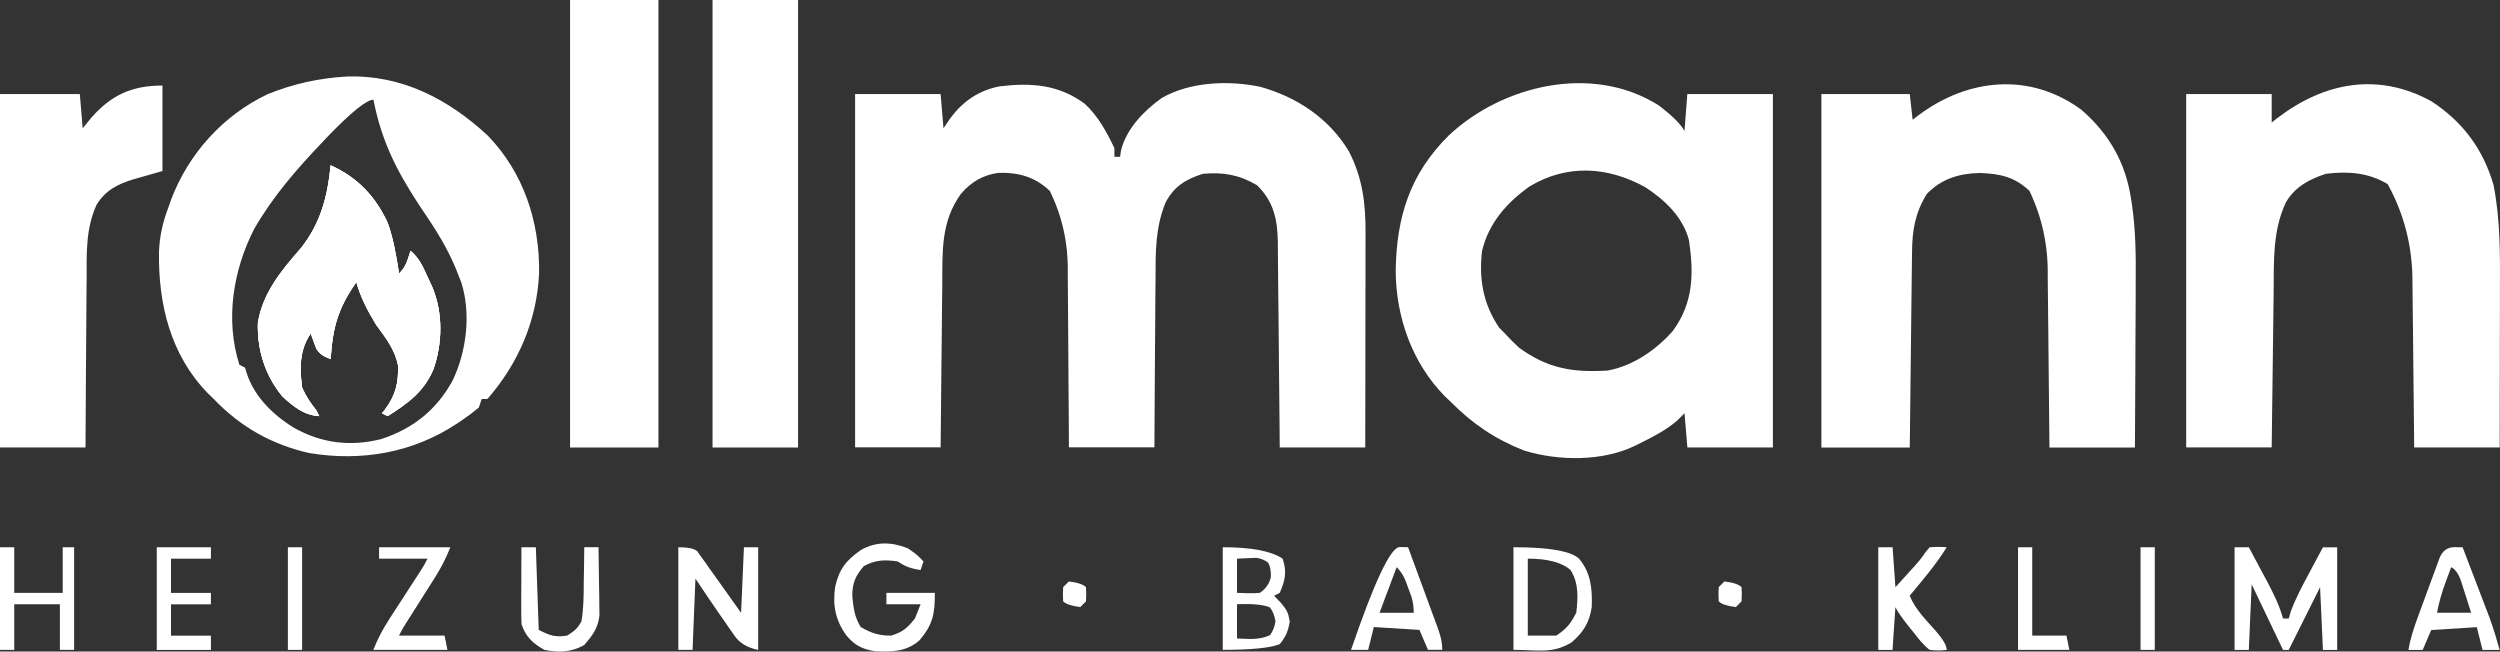
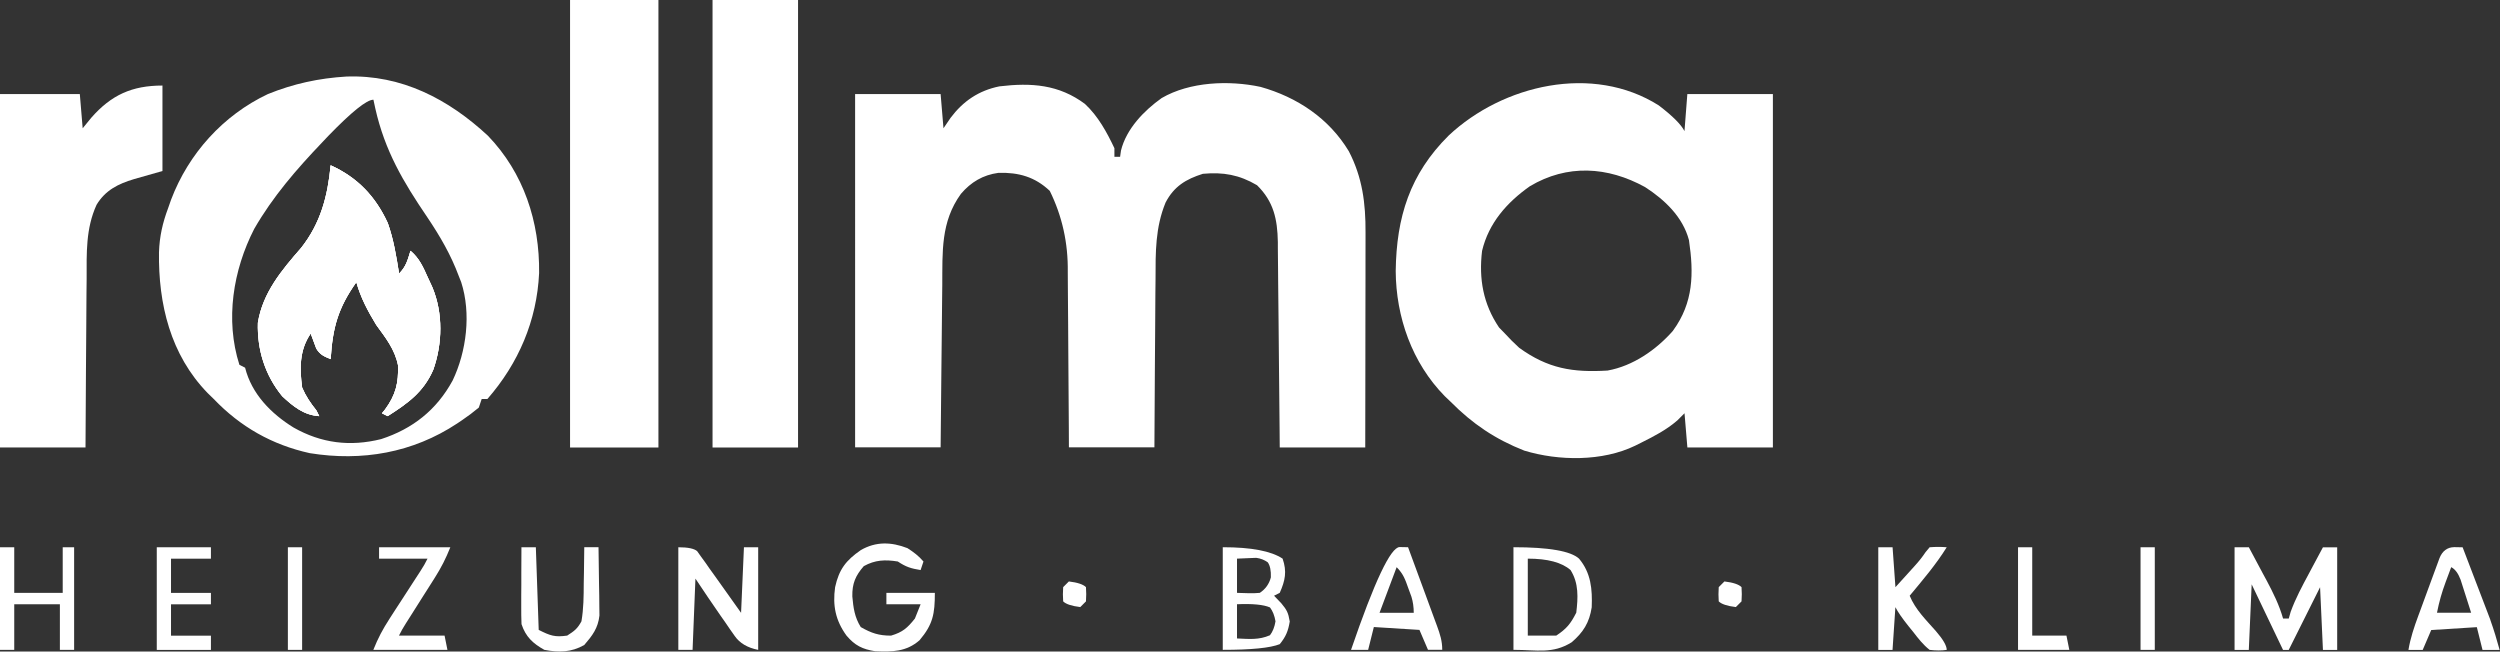
<svg xmlns="http://www.w3.org/2000/svg" id="Layer_2" data-name="Layer 2" viewBox="0 0 619.54 161.46">
  <rect x="0" y="0" width="619.54" height="161.46" fill="#333333" stroke="none" />
  <defs>
    <style>
      .cls-1 {
        fill: #fff;
      }
    </style>
  </defs>
  <g id="Layer_1-2" data-name="Layer 1">
    <g>
      <path class="cls-1" d="M418.15,23.31q-.36,4.63-.71,9.18-1.21-2.42-6.36-6.36c-16.38-10.38-38.68-5.11-52.07,7.45-9.62,9.55-12.95,20.22-13.13,33.56.06,11.39,4.03,22.76,12.15,31.03.51.48,1,.95,1.49,1.42,5.39,5.45,11.07,9.27,18.22,12.08,8.57,2.6,19.37,2.71,27.48-1.22.51-.25,1-.5,1.5-.75,3.21-1.6,6.23-3.16,8.96-5.52l1.77-1.77c.24,2.88.47,5.68.71,8.48h21.19V23.31h-21.19ZM414.62,81.94c-4.16,4.74-9.93,8.76-16.25,9.89-8.63.52-14.79-.49-21.9-5.65q-1.94-1.77-3.53-3.53-.72-.74-1.46-1.5c-3.93-5.82-5.03-12.06-4.2-18.98,1.65-6.9,6.14-11.99,11.85-16.02,9.25-5.5,19.25-4.9,28.54.21,4.87,3.14,9.36,7.4,10.88,13.14,1.22,8.24,1.14,15.48-3.95,22.44Z" />
      <path class="cls-1" d="M107.15,71.25c2.66,6.39,2.5,13.95.18,20.46-2.43,5.5-6.27,8.23-11.27,11.42q-.7-.35-1.41-.71c.25-.31.51-.62.77-.94,2.63-3.58,3.38-6.58,3.2-11-.79-3.93-3.07-6.77-5.38-9.95-2.08-3.42-3.85-6.72-4.94-10.6-4.53,6.42-5.88,11.24-6.36,19.07-1.65-.68-2.63-1.08-3.57-2.63-.46-1.24-.92-2.48-1.38-3.72-2.8,4.09-2.77,8.6-2.12,13.42.92,2.14,2.08,3.84,3.53,5.65q.35.7.71,1.41c-3.83-.24-6.47-2.42-9.18-4.94-4.26-5.21-6.23-11.51-6.03-18.2,1.23-7.49,5.88-13,10.71-18.54,4.83-6.1,6.6-12.85,7.32-20.48,6.64,3,11.1,7.68,14.16,14.31,1.44,4.05,2.13,8.29,2.8,12.53,1.74-1.74,2.12-3.33,2.83-5.65,2.21,1.86,3.15,4.06,4.32,6.67.37.8.73,1.6,1.12,2.42Z" />
      <path class="cls-1" d="M120.92,33.64c-9.78-9.08-21.42-15.17-35.08-14.67-6.81.41-13.1,1.77-19.45,4.34-11.08,5.23-19.67,14.76-23.99,26.17q-.37,1.05-.73,2.08c-1.37,3.64-2.14,7.04-2.27,10.93-.18,12.83,2.83,25.43,12.06,34.92.52.5,1.01.98,1.51,1.47,6.6,6.9,14.47,11.36,23.8,13.42,12.93,2.09,25.53-.08,36.53-7.36q.64-.43,1.26-.85c1.44-.97,2.75-1.97,4.1-3.09q.36-1.07.71-2.12h1.41c7.73-8.85,12.27-19.45,12.82-31.2.16-12.68-3.79-24.81-12.69-34.05ZM112.15,94.33c-3.97,7.28-9.9,11.95-17.71,14.49-7.7,1.92-14.83,1.02-21.69-2.87-5.58-3.44-10.4-8.35-12.01-14.83-.47-.23-.93-.47-1.41-.71-3.57-11.15-1.57-23.47,3.67-33.69,4.6-7.99,10.49-14.78,16.82-21.41.5-.53,1.01-1.07,1.53-1.62q8.7-8.98,11.19-8.98c.16.72.31,1.43.47,2.18,2.36,10.46,6.88,18.12,12.87,26.93,3.18,4.73,5.86,9.33,7.85,14.69.18.47.37.93.56,1.41,2.51,7.77,1.32,17.19-2.13,24.4Z" />
      <path class="cls-1" d="M268.89,25.78c3.23,2.99,5.41,7,7.28,10.95v2.12h1.41c.07-.51.15-1.02.22-1.55,1.32-5.36,5.68-9.87,10.08-13,6.97-4.06,16.7-4.44,24.5-2.77,9.06,2.54,16.96,7.79,21.88,15.95,3.38,6.52,4.18,12.92,4.14,20.16,0,.58,0,1.16,0,1.76,0,1.9,0,3.79-.01,5.69,0,1.32,0,2.64,0,3.97,0,3.46,0,6.93-.02,10.39,0,3.54-.01,7.08-.01,10.63,0,6.94-.02,13.88-.03,20.81h-21.19c-.01-1.64-.03-3.28-.04-4.97-.05-5.43-.1-10.86-.16-16.29-.04-3.29-.07-6.58-.09-9.87-.03-3.18-.06-6.36-.1-9.54-.01-1.21-.02-2.42-.03-3.63-.01-1.7-.03-3.4-.05-5.1,0-.49,0-.99,0-1.5-.1-5.68-1.05-10.06-5.16-14.09-4.38-2.59-8.39-3.29-13.42-2.83-4.21,1.33-7.16,3.12-9.24,7.11-2.56,6.23-2.49,12.35-2.49,18.96-.01,1.21-.02,2.42-.04,3.62-.03,3.15-.04,6.31-.06,9.46-.01,3.23-.04,6.46-.07,9.69-.05,6.32-.09,12.64-.11,18.95h-21.19c0-1.61-.01-3.21-.02-4.87-.02-5.33-.06-10.67-.11-16-.03-3.23-.05-6.46-.06-9.69-.01-3.12-.04-6.25-.07-9.37-.01-1.19-.02-2.37-.02-3.56q.15-10.71-4.46-20.07c-3.68-3.48-7.71-4.6-12.71-4.47-3.84.52-6.81,2.28-9.31,5.21-5.03,6.95-4.56,14.37-4.62,22.61-.01,1.16-.03,2.33-.04,3.49-.04,3.04-.06,6.08-.09,9.12-.03,3.11-.06,6.22-.1,9.33-.07,6.09-.13,12.18-.18,18.27h-21.19V23.31h21.19c.23,2.8.47,5.59.71,8.48.58-.86,1.17-1.72,1.77-2.6,3.1-4.12,6.96-6.75,12.09-7.79,7.91-.94,14.73-.48,21.25,4.39Z" />
-       <path class="cls-1" d="M515.89,27.28c6.84,5.96,10.88,13.11,12.22,22q.13.88.27,1.77c.88,6.23.94,12.38.88,18.66,0,1.2,0,2.4,0,3.6,0,3.11-.03,6.22-.05,9.33-.02,3.19-.03,6.38-.04,9.58-.02,6.23-.06,12.45-.1,18.68h-21.19q-.02-2.36-.04-4.76c-.05-5.21-.1-10.42-.16-15.63-.04-3.16-.07-6.31-.09-9.47-.03-3.05-.06-6.1-.1-9.15-.01-1.16-.02-2.32-.03-3.48q.19-11.22-4.52-21.08c-3.61-3.51-7.4-4.3-12.32-4.46-5.11.11-9.48,1.43-13.11,5.17-2.93,4.71-3.63,9.01-3.68,14.51q-.01.79-.02,1.59c-.02,1.72-.04,3.45-.06,5.17-.01,1.2-.03,2.4-.04,3.6-.04,3.15-.07,6.3-.11,9.44-.04,3.21-.07,6.43-.11,9.64-.08,6.3-.15,12.61-.22,18.91h-21.9V23.31h21.9c.23,2.1.47,4.2.71,6.36q.76-.57,1.53-1.16c12.21-9.12,27.62-10.7,40.41-1.22Z" />
-       <path class="cls-1" d="M602.64,25.16c7.71,5.07,12.72,11.82,15.29,20.67,1.76,8.78,1.63,17.87,1.59,26.78,0,1.11,0,2.22,0,3.33,0,2.89,0,5.78-.02,8.68,0,2.96-.01,5.93-.01,8.89,0,5.79-.02,11.59-.03,17.38h-21.19q-.02-2.26-.04-4.56c-.05-4.99-.1-9.98-.16-14.97-.04-3.02-.07-6.05-.09-9.07-.03-2.92-.06-5.84-.1-8.77-.01-1.11-.02-2.22-.03-3.33q.08-13.29-6.15-24.56c-4.74-2.87-9.88-3.24-15.32-2.56-4.12,1.36-7.66,3.23-9.89,7.06-3.39,7.16-2.96,14.91-3.05,22.67-.01,1.1-.03,2.2-.04,3.3-.04,2.88-.07,5.76-.11,8.64-.04,2.95-.07,5.89-.11,8.84-.08,5.77-.15,11.53-.22,17.3h-21.19V23.31h21.19v7.06c.46-.37.93-.73,1.4-1.11,11.61-8.87,24.98-11.46,38.29-4.1Z" />
      <path class="cls-1" d="M107.34,91.7c-2.43,5.5-6.27,8.23-11.27,11.42q-.7-.35-1.41-.71c.25-.31.51-.62.77-.94,2.63-3.58,3.38-6.58,3.2-11-.79-3.93-3.07-6.77-5.38-9.95-2.08-3.42-3.85-6.72-4.94-10.6-4.53,6.42-5.88,11.24-6.36,19.07-1.65-.68-2.63-1.08-3.57-2.63-.46-1.24-.92-2.48-1.38-3.72-2.8,4.09-2.77,8.6-2.12,13.42.92,2.14,2.08,3.84,3.53,5.65q.35.7.71,1.41c-3.83-.24-6.47-2.42-9.18-4.94-4.26-5.21-6.23-11.51-6.03-18.2,1.23-7.49,5.88-13,10.71-18.54,4.83-6.1,6.6-12.85,7.32-20.48,6.64,3,11.1,7.68,14.16,14.31,1.44,4.05,2.13,8.29,2.8,12.53,1.74-1.74,2.12-3.33,2.83-5.65,2.21,1.86,3.15,4.06,4.32,6.67.37.8.73,1.6,1.12,2.42,2.66,6.39,2.5,13.95.18,20.46Z" />
      <path class="cls-1" d="M141.27,0h21.9v110.9h-21.9V0Z" />
-       <path class="cls-1" d="M176.58,0h21.19v110.9h-21.19V0Z" />
+       <path class="cls-1" d="M176.58,0h21.19v110.9h-21.19V0" />
      <path class="cls-1" d="M40.26,21.19v21.19q-5.39,1.55-7.06,2.01c-3.95,1.19-7.09,2.75-9.27,6.36-2.7,5.92-2.46,11.98-2.46,18.34-.01,1.21-.02,2.42-.04,3.63-.03,3.16-.04,6.32-.06,9.48-.01,3.23-.04,6.47-.07,9.7-.05,6.33-.09,12.66-.11,18.99H0V23.31h19.78c.23,2.8.47,5.59.71,8.48.7-.86,1.4-1.72,2.12-2.6,4.96-5.66,10.11-7.99,17.66-7.99Z" />
      <path class="cls-1" d="M107.34,91.7c-2.43,5.5-6.27,8.23-11.27,11.42q-.7-.35-1.41-.71c.25-.31.51-.62.77-.94,2.63-3.58,3.38-6.58,3.2-11-.79-3.93-3.07-6.77-5.38-9.95-2.08-3.42-3.85-6.72-4.94-10.6-4.53,6.42-5.88,11.24-6.36,19.07-1.65-.68-2.63-1.08-3.57-2.63-.46-1.24-.92-2.48-1.38-3.72-2.8,4.09-2.77,8.6-2.12,13.42.92,2.14,2.08,3.84,3.53,5.65q.35.7.71,1.41c-3.83-.24-6.47-2.42-9.18-4.94-4.26-5.21-6.23-11.51-6.03-18.2,1.23-7.49,5.88-13,10.71-18.54,4.83-6.1,6.6-12.85,7.32-20.48,6.64,3,11.1,7.68,14.16,14.31,1.44,4.05,2.13,8.29,2.8,12.53,1.74-1.74,2.12-3.33,2.83-5.65,2.21,1.86,3.15,4.06,4.32,6.67.37.8.73,1.6,1.12,2.42,2.66,6.39,2.5,13.95.18,20.46Z" />
      <path class="cls-1" d="M391.31,138.44q-3.12-2.83-16.25-2.83v25.43c5.9,0,9.68,1.07,14.4-1.86,2.89-2.45,4.41-4.89,4.99-8.67.18-4.49-.17-8.53-3.14-12.07ZM390.61,151.86c-1.41,2.76-2.38,3.94-4.94,5.65h-7.06v-19.07q7.37,0,10.6,2.83c2.06,3.28,1.86,6.85,1.41,10.6Z" />
      <path class="cls-1" d="M317.5,149.48q-.89-.93-1.77-1.85c.48-.24.95-.47,1.41-.71,1.35-3.05,1.82-5.28.71-8.48q-4.24-2.83-14.83-2.83v25.43q10.6,0,14.13-1.41c1.52-1.89,2.07-3.22,2.47-5.61-.37-2.23-.73-2.87-2.12-4.55ZM306.55,138.44c1-.04,2.01-.08,3.04-.13q.85-.04,1.72-.07,1.6.2,2.87,1.12.85,1.21.76,3.72-.62,2.43-2.74,3.84-1.44.14-2.96.08-1.33-.04-2.69-.08v-8.48ZM314.72,157.42c-2.75,1.21-5.17.93-8.17.8v-8.48q5.78-.25,8.17.79,1.02,1.33,1.37,3.45-.35,2.12-1.37,3.44Z" />
      <path class="cls-1" d="M553.77,135.62h3.53c1.15,2.15,2.3,4.3,3.44,6.45q.49.91.99,1.83c1.63,3.07,3.09,6.02,4.05,9.38h1.41c.16-.56.32-1.11.48-1.68,1.22-3.35,2.87-6.4,4.55-9.53.33-.62.66-1.24,1-1.88.81-1.52,1.63-3.04,2.44-4.56h3.53v25.43h-3.53c-.23-5.13-.47-10.26-.71-15.54-2.56,5.13-5.13,10.26-7.77,15.54h-1.41c-2.56-5.36-5.13-10.72-7.77-16.25-.23,5.36-.47,10.72-.71,16.25h-3.53v-25.43Z" />
      <path class="cls-1" d="M617.17,153.66q-.49-1.27-.96-2.52c-.53-1.38-1.06-2.78-1.59-4.16-.37-.96-.73-1.92-1.1-2.87-1.08-2.83-2.16-5.66-3.24-8.48q-1.05-.02-2.08-.04-2.59.05-3.65,2.72-.48,1.31-.96,2.61c-.35.95-.7,1.9-1.05,2.85-.54,1.5-1.09,2.99-1.65,4.49-.36.97-.72,1.95-1.07,2.92-.18.47-.35.94-.52,1.4-1.04,2.83-1.96,5.52-2.45,8.49h3.53q1.07-2.5,2.12-4.94c3.84-.24,7.57-.47,11.3-.71.48,1.92.95,3.79,1.41,5.65h4.24c-.69-2.51-1.41-4.94-2.29-7.39ZM603.92,151.86c.55-2.75,1.19-5.04,2.16-7.64.25-.69.52-1.38.78-2.09q.3-.78.59-1.58,1.41.71,2.32,3.09c.32.98.64,1.97.94,2.95.16.5.32,1,.49,1.53.4,1.24.79,2.49,1.19,3.73h-8.48Z" />
      <path class="cls-1" d="M356.12,155.13c-.19-.52-.37-1.02-.56-1.51-.59-1.6-1.18-3.21-1.77-4.82-.41-1.11-.82-2.22-1.23-3.35-1.21-3.28-2.41-6.56-3.62-9.84q-1.05-.02-2.08-.04-3.35.06-12.05,25.47h4.24c.48-1.92.95-3.79,1.41-5.65,3.84.24,7.57.47,11.3.71.72,1.68,1.42,3.31,2.12,4.94h3.53c0-2.22-.54-3.84-1.29-5.91ZM341.87,151.86c1.4-3.73,2.8-7.46,4.24-11.3,1.67,1.67,2.12,3.04,2.91,5.26.25.69.5,1.36.76,2.07q.57,1.86.57,3.98h-8.48Z" />
      <path class="cls-1" d="M168.11,135.62q3.53,0,4.65.96c.31.44.63.88.95,1.34.36.49.71.98,1.08,1.48q.54.78,1.09,1.57c.36.5.72,1,1.09,1.51.68.95,1.36,1.9,2.03,2.85,1.54,2.19,3.1,4.37,4.65,6.54.23-5.36.47-10.72.71-16.25h3.53v25.43q-3.97-.79-5.79-3.41c-.39-.55-.78-1.1-1.18-1.67-.4-.58-.79-1.16-1.2-1.76-.4-.57-.8-1.14-1.21-1.72-2.1-3-4.13-6.05-6.17-9.1-.23,5.83-.47,11.65-.71,17.66h-3.53v-25.43Z" />
      <path class="cls-1" d="M224.88,135.84c1.56,1,2.77,1.91,3.97,3.31-.23.7-.47,1.4-.71,2.12-2.38-.39-3.59-.75-5.65-2.12-3.14-.51-5.64-.4-8.43,1.15-2.07,2.38-2.9,4.31-2.84,7.5.25,2.82.56,5.16,2.09,7.6,2.64,1.5,4.45,2.12,7.5,2.12,2.89-.86,4.05-1.89,5.92-4.24.47-1.17.93-2.33,1.41-3.53h-8.48v-2.83h12.01c0,5.23-.48,7.82-3.79,11.74-3.25,2.86-6.78,2.91-10.97,2.73-3.17-.49-5.06-1.43-7.13-3.87-2.73-3.76-3.47-7.43-2.83-12.01.96-4.4,2.68-6.63,6.36-9.18,3.76-2.18,7.57-2.04,11.57-.49Z" />
      <path class="cls-1" d="M0,135.62h3.53v11.3h12.01v-11.3h2.83v25.43h-3.53v-11.3H3.53v11.3H0v-25.43Z" />
      <path class="cls-1" d="M465.48,135.62h3.53c.23,3.26.47,6.53.71,9.89,1.01-1.11,2.01-2.21,3.05-3.36.57-.62,1.13-1.25,1.71-1.89q1.59-1.74,2.72-3.45.49-.59.99-1.19,2.25-.18,4.24,0c-2.68,4.3-5.94,8.12-9.18,12.01,1.41,3.44,4.07,6.01,6.49,8.76q2.69,3.11,2.69,4.66-1.86.28-4.24,0c-1.64-1.29-2.84-2.86-4.11-4.5-.35-.43-.69-.85-1.05-1.29q-2.44-3.04-3.32-4.8c-.23,3.5-.47,6.99-.71,10.6h-3.53v-25.43Z" />
      <path class="cls-1" d="M129.26,135.62h3.53c.23,6.76.47,13.52.71,20.48,2.86,1.43,3.97,1.85,7.06,1.41,1.82-1.17,2.52-1.69,3.53-3.53.54-3.13.56-6.23.57-9.4.02-.86.04-1.72.05-2.61.04-2.12.07-4.24.08-6.36h3.53c.06,3.1.1,6.21.13,9.31.02.88.04,1.76.05,2.67,0,.85.01,1.7.02,2.57.01.78.02,1.56.03,2.37-.35,3.15-1.74,4.96-3.77,7.32-3.24,1.82-6.26,1.89-9.89,1.19-2.85-1.59-4.62-3.25-5.65-6.36-.06-1.46-.08-2.92-.07-4.38,0-.85,0-1.71,0-2.59,0-.89.01-1.78.02-2.7q0-1.35,0-2.73c0-2.23.02-4.45.03-6.68Z" />
      <path class="cls-1" d="M93.94,135.62h17.66c-1.13,2.83-2.24,5-3.84,7.54-.47.75-.94,1.49-1.43,2.26-.49.77-.98,1.55-1.49,2.34-.97,1.54-1.94,3.08-2.92,4.62-.43.68-.86,1.36-1.31,2.06q-1.02,1.59-1.74,3.07h11.3c.23,1.17.47,2.33.71,3.53h-18.36c1.16-2.91,2.32-5.09,4-7.69q.75-1.17,1.52-2.36c.53-.81,1.06-1.63,1.59-2.44,1.04-1.61,2.08-3.21,3.12-4.82q.69-1.06,1.4-2.15,1.08-1.64,1.8-3.14h-12.01v-2.83Z" />
      <path class="cls-1" d="M38.85,135.62h13.42v2.83h-9.89v8.48h9.89v2.83h-9.89v7.77h9.89v3.53h-13.42v-25.43Z" />
      <path class="cls-1" d="M500.09,135.62h3.53v21.9h8.48c.23,1.17.47,2.33.71,3.53h-12.71v-25.43Z" />
      <path class="cls-1" d="M530.46,135.62h3.53v25.43h-3.53v-25.43Z" />
      <path class="cls-1" d="M71.34,135.62h3.53v25.43h-3.53v-25.43Z" />
      <path class="cls-1" d="M427.34,144.09q3.22.39,4.24,1.41.13,1.72,0,3.53c-.47.47-.93.93-1.41,1.41q-3.22-.39-4.24-1.41-.13-1.72,0-3.53l1.41-1.41Z" />
      <path class="cls-1" d="M264.88,144.09q3.22.39,4.24,1.41.13,1.72,0,3.53c-.47.47-.93.93-1.41,1.41q-3.22-.39-4.24-1.41-.13-1.72,0-3.53l1.41-1.41Z" />
    </g>
  </g>
</svg>